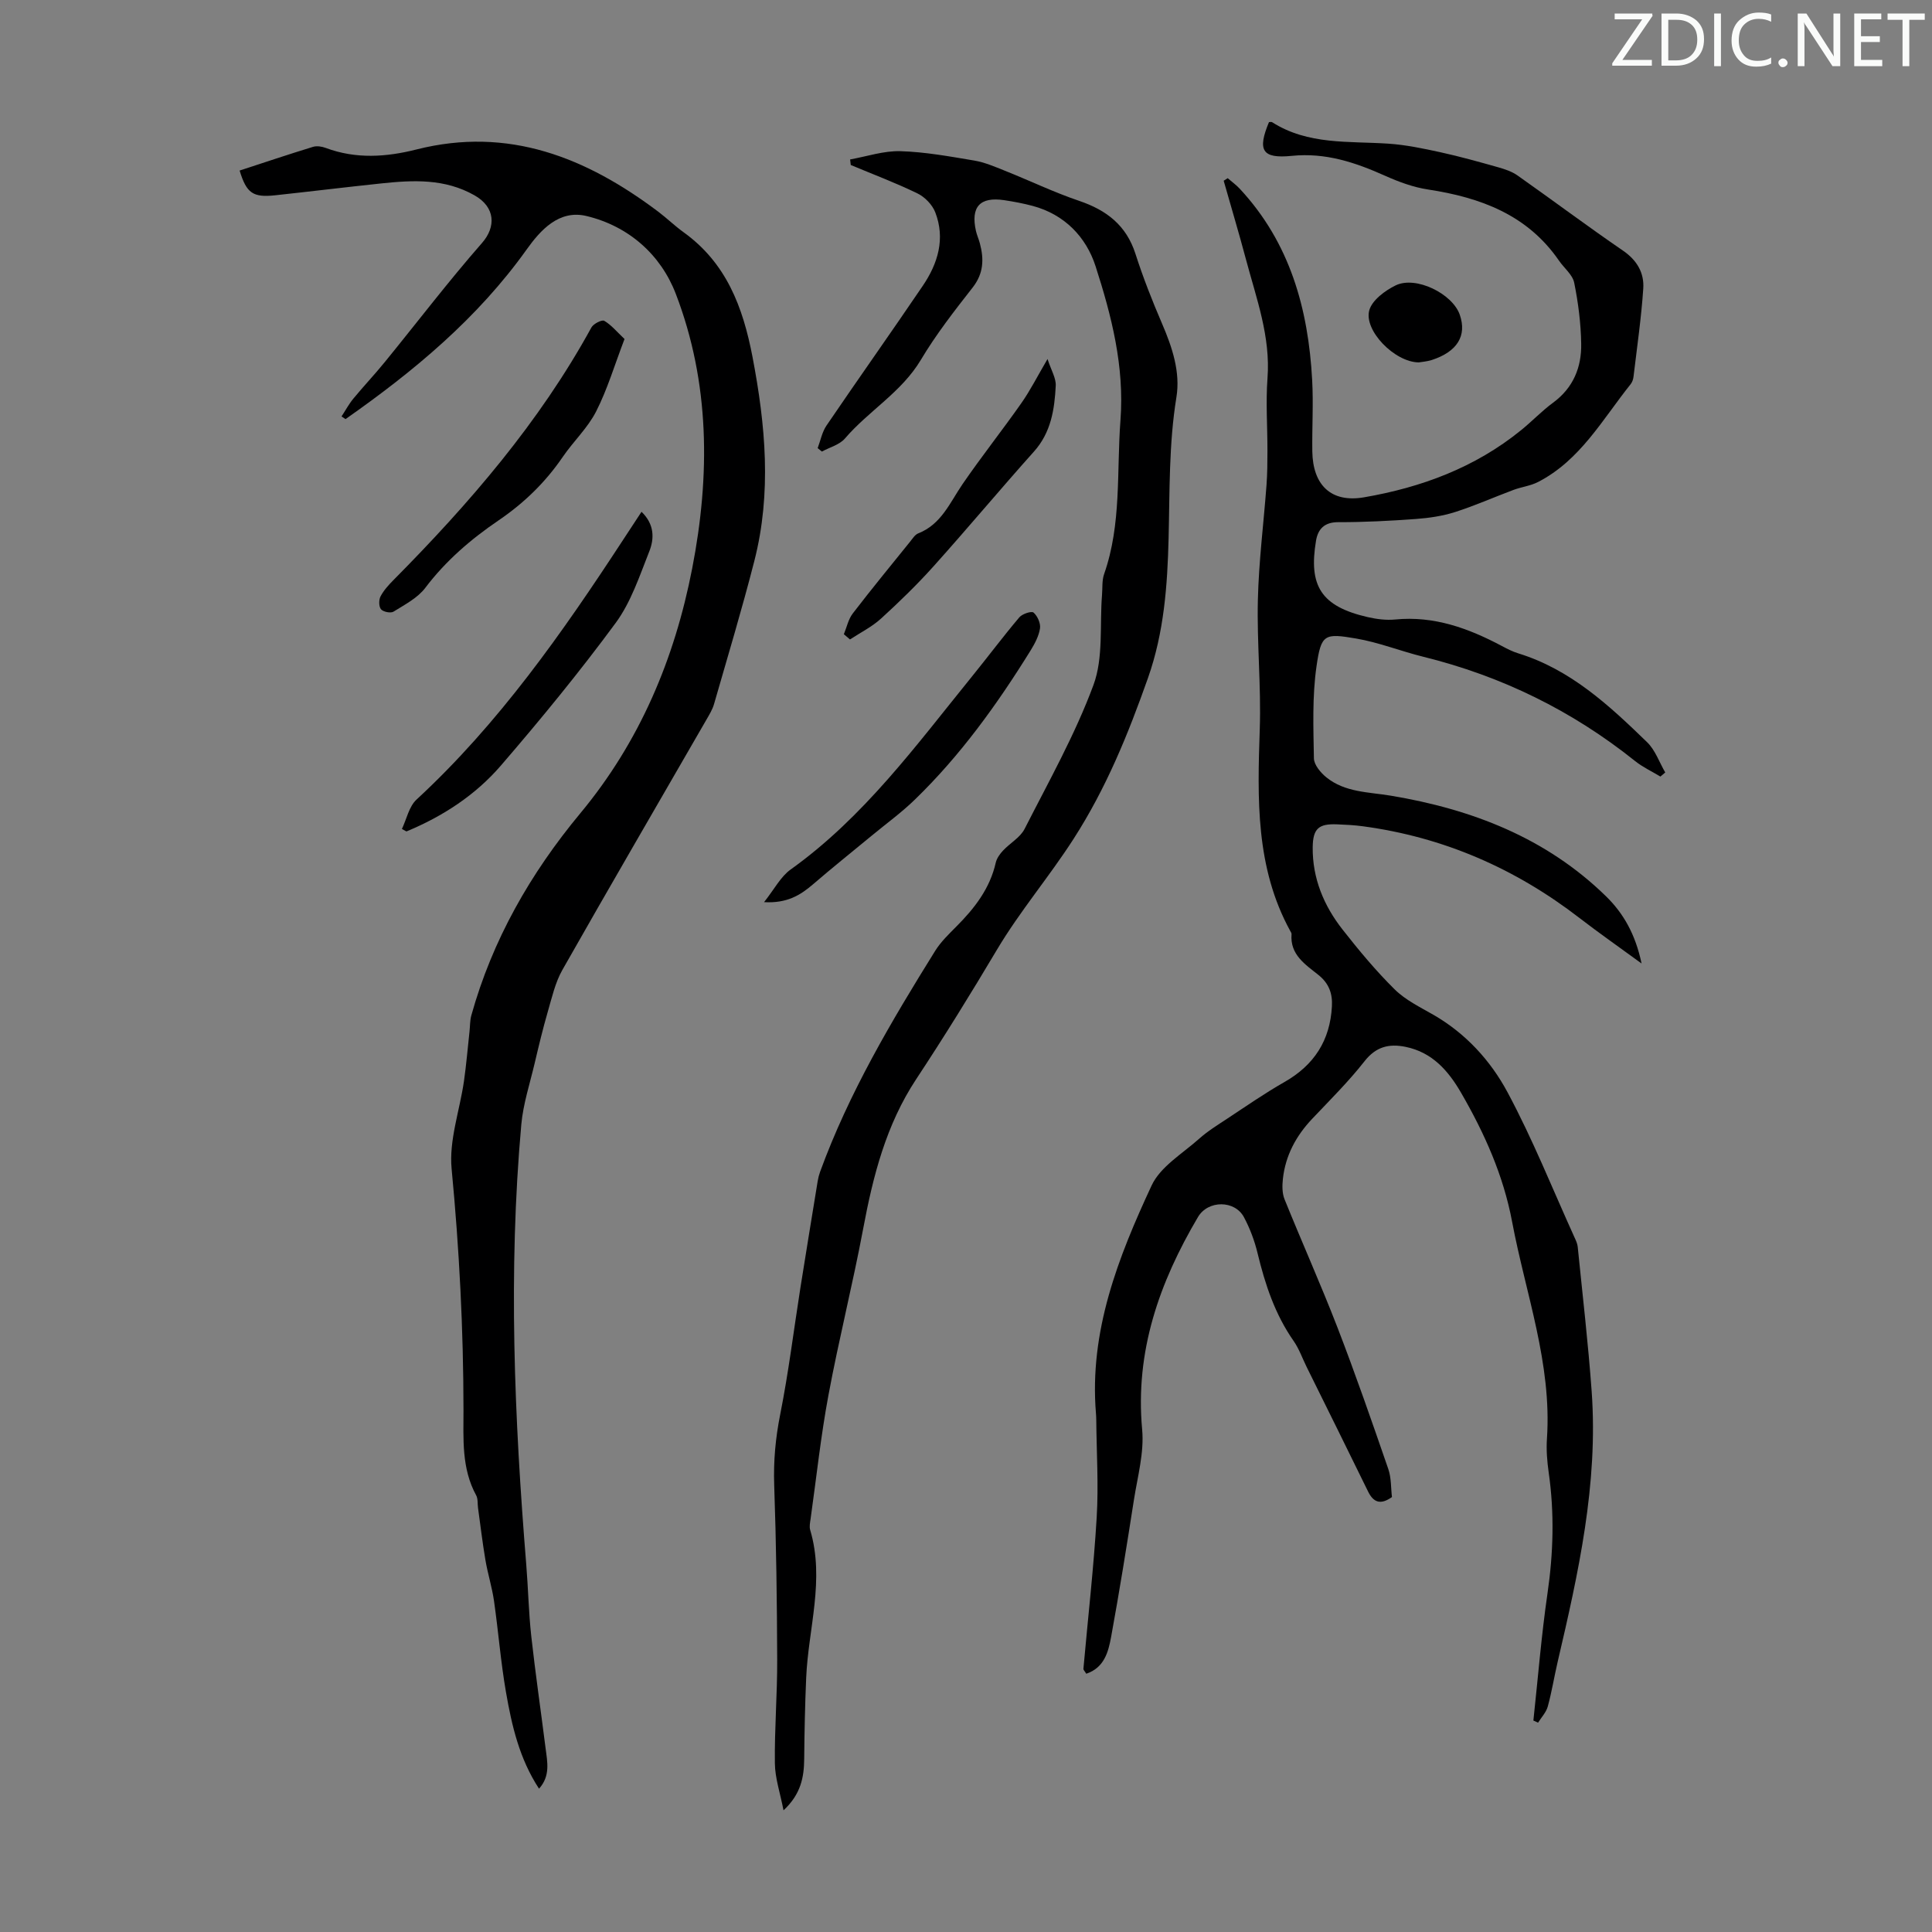
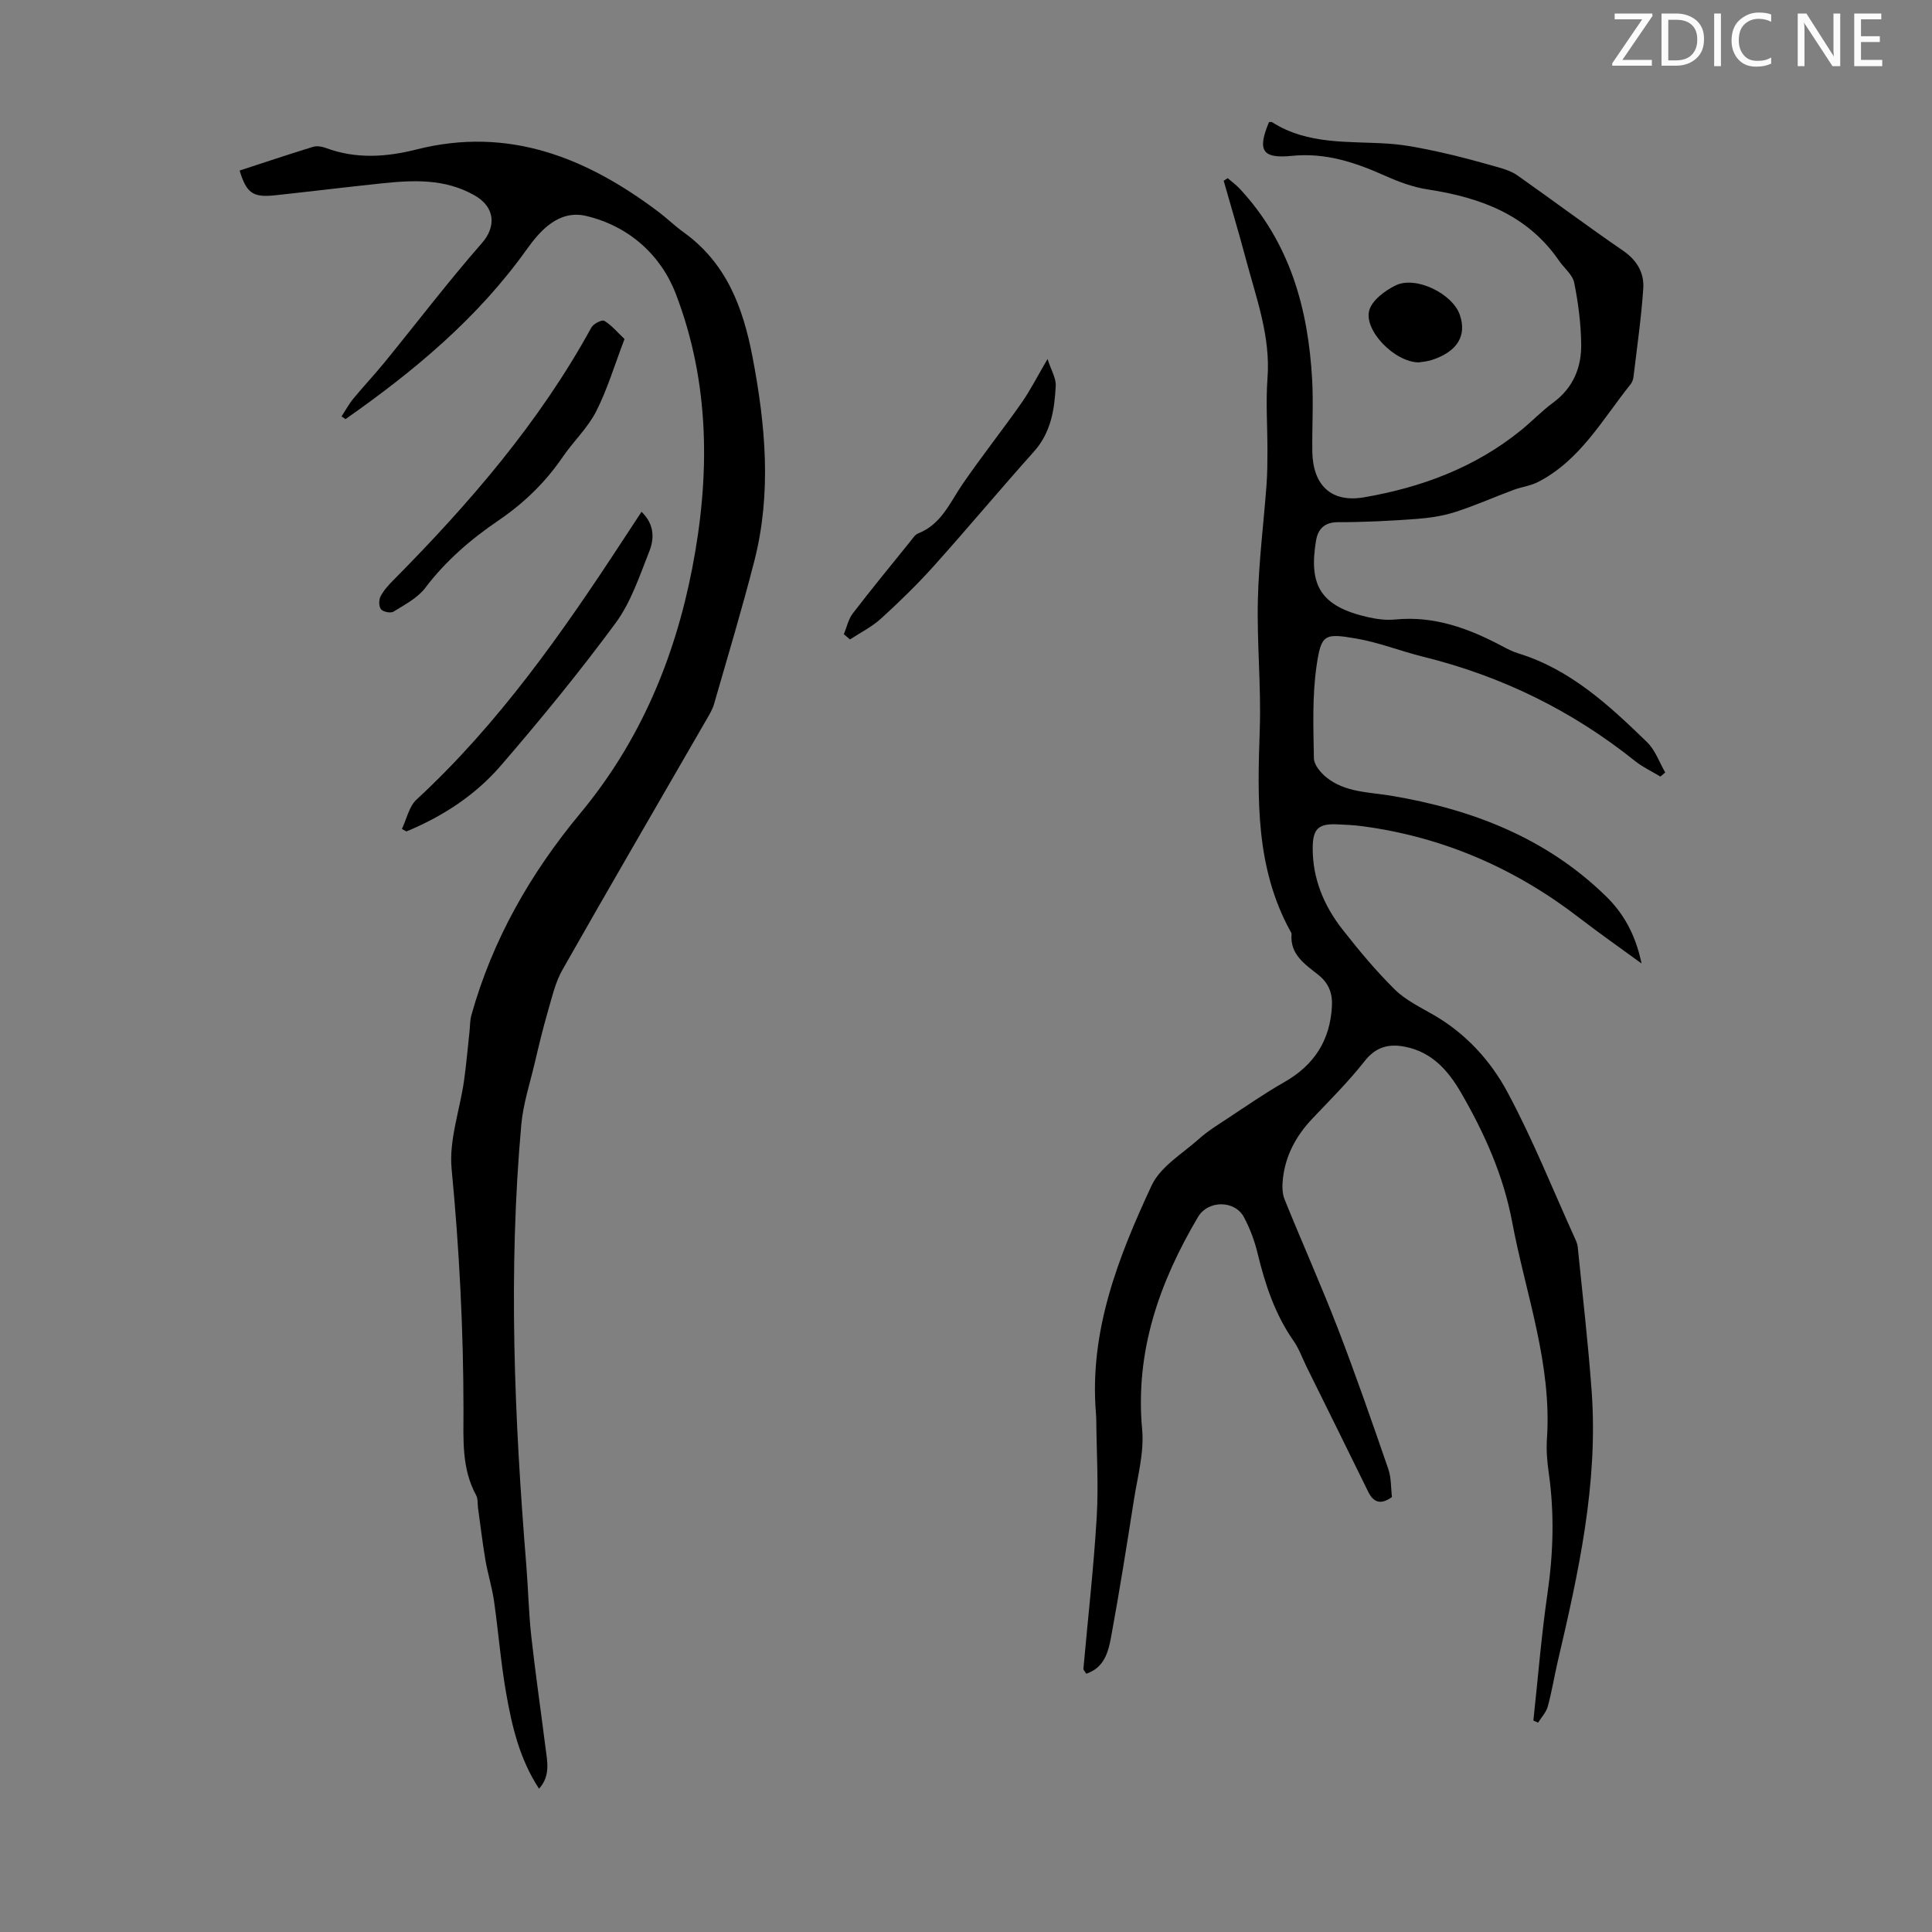
<svg xmlns="http://www.w3.org/2000/svg" enable-background="new 0 0 400 400" viewBox="0 0 400 400">
  <rect x="0" y="0" width="400" height="400" fill="#808080" stroke="none" />
  <g fill="#fafbfa">
    <path d="m342.2 3.2-6.3 9.2h6.1v1.2h-8.2v-.5l6.2-9.1h-5.7v-1.2h7.8v.4z" />
    <path d="m344 13.7v-10.9h3.1c1.6 0 3 .5 4.1 1.4 1.1 1 1.6 2.2 1.6 3.9s-.5 3-1.6 4-2.5 1.5-4.2 1.5h-3zm1.4-9.6v8.4h1.6c1.4 0 2.5-.4 3.2-1.1.8-.8 1.2-1.8 1.2-3.2s-.4-2.4-1.2-3.1-1.8-1-3.1-1z" />
    <path d="m356.3 2.8v10.9h-1.4v-10.9z" />
    <path d="m366.6 13.2c-.8.4-1.8.6-3 .6-1.6 0-2.8-.5-3.7-1.5s-1.4-2.3-1.4-3.9c0-1.7.5-3.2 1.6-4.2s2.4-1.6 4-1.6c1 0 1.9.1 2.6.4v1.5c-.8-.4-1.6-.6-2.6-.6-1.2 0-2.2.4-3 1.2s-1.1 1.9-1.1 3.3c0 1.3.4 2.3 1.1 3.1s1.6 1.1 2.8 1.1c1.1 0 2-.2 2.8-.7v1.3z" />
-     <path d="m368.2 13c0-.3.1-.5.3-.6.2-.2.4-.3.6-.3.3 0 .5.1.7.3s.3.4.3.6-.1.5-.3.6c-.2.2-.4.3-.7.3s-.5-.1-.6-.3c-.2-.2-.3-.4-.3-.6z" />
    <path d="m381.1 13.7h-1.7l-5.5-8.4c-.2-.2-.3-.5-.4-.7 0 .2.1.8.1 1.5v7.6h-1.4v-10.9h1.8l5.3 8.3c.3.4.4.6.4.8 0-.3-.1-.8-.1-1.6v-7.5h1.4v10.9z" />
    <path d="m389.7 13.7h-5.8v-10.9h5.6v1.2h-4.2v3.5h3.9v1.2h-3.9v3.7h4.4z" />
-     <path d="m398.4 4.1h-3.1v9.6h-1.4v-9.6h-3.1v-1.3h7.7v1.3z" />
  </g>
  <path d="m317.47 356.22c.95-8.77 1.65-17.58 2.92-26.31 1.22-8.38 1.45-16.68.25-25.05-.33-2.32-.52-4.7-.36-7.03 1.04-15.52-4.41-29.97-7.21-44.86-1.8-9.59-5.71-18.32-10.55-26.69-2.64-4.57-5.97-8.41-11.51-9.54-3.43-.7-6.13-.05-8.51 2.99-3.3 4.21-7.14 8.01-10.83 11.91-3.33 3.52-5.53 7.59-6.06 12.42-.15 1.38-.17 2.96.33 4.21 3.59 8.89 7.52 17.66 10.98 26.6 3.73 9.67 7.13 19.47 10.51 29.27.64 1.84.53 3.94.76 5.81-2.33 1.65-3.81 1.16-4.94-1.14-4.21-8.61-8.47-17.2-12.72-25.79-.89-1.8-1.56-3.75-2.69-5.37-3.86-5.52-5.91-11.71-7.47-18.17-.62-2.58-1.58-5.15-2.83-7.48-1.89-3.54-7.42-3.56-9.51-.03-8 13.55-13.05 27.82-11.56 44 .44 4.75-.94 9.7-1.7 14.53-1.48 9.49-3 18.98-4.73 28.43-.57 3.08-1.41 6.35-5.14 7.6-.29-.5-.61-.78-.59-1.03.93-10.46 2.13-20.9 2.75-31.38.4-6.68-.03-13.41-.09-20.11 0-.45-.03-.9-.06-1.34-1.43-17.02 4.59-32.34 11.52-47.23 1.82-3.9 6.37-6.58 9.81-9.65 1.8-1.61 3.9-2.9 5.93-4.24 3.88-2.56 7.71-5.22 11.75-7.52 6.17-3.51 9.47-8.64 9.84-15.7.14-2.6-.6-4.71-2.76-6.45-2.72-2.19-5.95-4.19-5.6-8.48.02-.2-.15-.42-.25-.62-7.23-13.17-6.81-27.43-6.33-41.81.3-8.93-.61-17.89-.39-26.82.19-7.93 1.2-15.84 1.79-23.76.17-2.33.19-4.68.19-7.02.01-5.02-.36-10.06.01-15.04.66-8.64-2.3-16.53-4.45-24.6-1.45-5.46-3.08-10.87-4.62-16.31.28-.18.55-.36.83-.53.84.73 1.75 1.38 2.5 2.19 10.39 11.16 14.19 24.85 14.99 39.62.27 4.91-.04 9.85.03 14.77.11 6.95 3.87 10.66 10.67 9.5 11.89-2.04 23.04-6.17 32.56-13.91 2.26-1.83 4.28-3.97 6.62-5.69 4.18-3.07 5.91-7.33 5.82-12.22-.07-4.22-.61-8.48-1.45-12.62-.34-1.66-2.08-3.02-3.13-4.54-6.55-9.53-16.27-13.1-27.15-14.76-3.03-.46-6.03-1.57-8.85-2.83-6.18-2.77-12.34-4.84-19.35-4.13-6.17.62-7.14-1.16-4.71-6.99.22 0 .5-.08.65.02 7.41 4.73 15.82 3.9 24.02 4.44 3.63.24 7.25 1 10.82 1.78 4.03.88 8.02 2 11.99 3.12 1.37.39 2.81.87 3.95 1.67 7.31 5.15 14.48 10.52 21.86 15.58 2.91 1.99 4.42 4.62 4.2 7.86-.41 6.1-1.3 12.17-2.02 18.25-.06.54-.27 1.14-.6 1.55-5.83 7.28-10.43 15.76-19.18 20.25-1.56.8-3.41 1.01-5.07 1.63-4.04 1.51-7.99 3.27-12.08 4.58-2.6.83-5.39 1.24-8.12 1.44-5.35.39-10.72.67-16.08.66-2.87-.01-4.19 1.42-4.6 3.82-1.57 9.36 1.02 13.62 10.72 15.84 1.84.42 3.81.67 5.67.49 8.05-.79 15.18 1.82 22.09 5.49 1.08.58 2.2 1.15 3.36 1.51 10.84 3.33 18.86 10.79 26.71 18.41 1.69 1.64 2.52 4.15 3.75 6.26-.33.28-.67.56-1 .85-1.75-1.06-3.65-1.94-5.24-3.21-13.04-10.44-27.66-17.6-43.87-21.6-4.66-1.15-9.18-2.97-13.89-3.77-6.55-1.12-7.24-.94-8.2 5.74-.9 6.26-.65 12.71-.54 19.06.02 1.35 1.4 2.99 2.59 3.95 3.86 3.12 8.73 3.02 13.35 3.79 16.76 2.8 32.13 8.71 44.52 20.81 3.61 3.52 6.1 7.85 7.38 13.93-4.79-3.5-8.89-6.36-12.84-9.41-13.3-10.26-28.18-16.76-44.87-19-1.77-.24-3.56-.33-5.35-.4-3.77-.15-4.99.86-5.03 4.77-.06 6.4 2.3 12.07 6.18 17.01 3.38 4.31 6.91 8.56 10.8 12.4 2.24 2.21 5.26 3.67 8.04 5.27 6.68 3.85 11.81 9.48 15.31 16.01 5.22 9.72 9.33 20.05 13.9 30.12.28.61.58 1.25.64 1.9 1 9.98 2.17 19.95 2.89 29.96 1.37 19.12-2.75 37.59-7.06 56.03-.71 3.05-1.2 6.15-2.03 9.17-.33 1.21-1.32 2.24-2.01 3.35-.27-.14-.62-.29-.97-.44z" fill="#000001" />
  <path d="m70.71 86.22c.81-1.23 1.51-2.55 2.44-3.68 2.12-2.57 4.41-4.99 6.51-7.57 6.71-8.23 13.15-16.69 20.14-24.67 2.9-3.31 2.8-7.39-1.56-9.86-6.15-3.49-12.66-3.16-19.26-2.47-7.33.77-14.65 1.67-21.99 2.46-4.62.5-5.95-.42-7.38-5.12 5.06-1.65 10.11-3.35 15.21-4.91.79-.24 1.83-.07 2.63.23 6.24 2.33 12.52 1.9 18.8.31 19.04-4.81 35.16 1.68 50.05 12.9 1.79 1.35 3.4 2.93 5.21 4.23 8.86 6.37 12.3 15.46 14.29 25.83 2.7 14.14 3.98 28.16.38 42.23-2.54 9.93-5.5 19.76-8.34 29.62-.33 1.16-1 2.24-1.61 3.3-9.94 17.24-19.97 34.44-29.79 51.75-1.49 2.63-2.18 5.75-3.04 8.71-1.02 3.52-1.87 7.08-2.71 10.65-.99 4.2-2.37 8.39-2.76 12.65-2.73 30.42-1.44 60.81 1.03 91.18.4 4.91.49 9.84 1.03 14.73.86 7.76 1.99 15.5 2.97 23.25.36 2.82 1.02 5.72-1.36 8.36-4.06-6.19-5.64-13.06-6.84-19.97-1.09-6.26-1.58-12.61-2.48-18.9-.41-2.85-1.3-5.64-1.78-8.48-.61-3.58-1.03-7.19-1.53-10.78-.12-.87.01-1.88-.38-2.6-3.06-5.59-2.63-11.69-2.63-17.7-.01-16.69-.87-33.3-2.46-49.93-.56-5.91 1.69-12.08 2.56-18.14.49-3.42.77-6.86 1.15-10.29.12-1.1.08-2.25.37-3.3 4.36-15.65 12.24-29.42 22.56-41.85 12.31-14.81 19.53-31.96 23.17-50.7 3.74-19.23 3.68-38.44-3.4-56.87-3.1-8.07-9.74-14.01-18.5-16.1-5.68-1.36-9.53 2.95-12.37 6.93-10.18 14.27-23.35 25.2-37.5 35.12-.27-.17-.55-.36-.83-.55z" fill="#000001" />
-   <path d="m169.29 92.78c.59-1.57.91-3.33 1.83-4.68 6.58-9.68 13.35-19.22 19.92-28.91 3.14-4.62 4.72-9.76 2.59-15.25-.61-1.56-2.14-3.14-3.65-3.88-4.5-2.19-9.21-3.96-13.84-5.9-.04-.38-.09-.77-.13-1.15 3.47-.62 6.95-1.81 10.4-1.71 5.11.15 10.22 1.09 15.29 1.94 2.15.36 4.23 1.26 6.28 2.08 5.17 2.06 10.2 4.49 15.46 6.27 5.68 1.93 9.76 5.07 11.65 10.98 1.57 4.89 3.46 9.69 5.49 14.41 2.12 4.92 3.84 10.07 2.98 15.29-3.14 19.26.8 39.18-5.89 58.12-4.1 11.6-8.61 22.73-15.39 33.28-5.05 7.86-11.12 14.97-15.89 22.99-5.37 9.03-10.9 17.98-16.69 26.75-6.26 9.48-8.95 20.08-11 31.04-2.16 11.51-5.04 22.89-7.18 34.41-1.58 8.46-2.49 17.04-3.69 25.57-.11.77-.3 1.63-.09 2.33 3.06 10.31-.39 20.42-.83 30.62-.24 5.58-.36 11.17-.41 16.76-.03 3.81-.68 7.32-4.28 10.67-.7-3.62-1.76-6.68-1.79-9.75-.09-7.14.51-14.28.48-21.42-.04-12.07-.2-24.14-.62-36.19-.17-4.96.27-9.72 1.24-14.59 1.73-8.69 2.81-17.51 4.19-26.27 1.17-7.37 2.38-14.73 3.58-22.09.11-.66.28-1.31.51-1.94 5.94-16.27 14.71-31.08 23.81-45.7 1.17-1.87 2.83-3.47 4.4-5.05 3.76-3.77 6.93-7.85 8.14-13.2.21-.92.86-1.82 1.52-2.52 1.44-1.54 3.54-2.69 4.45-4.47 5-9.82 10.45-19.51 14.26-29.8 2.09-5.65 1.27-12.39 1.77-18.63.12-1.45-.03-3 .43-4.32 3.64-10.37 2.58-21.19 3.39-31.86.84-11.14-1.84-21.6-5.15-31.88-1.95-6.05-6.41-10.73-13.03-12.5-1.94-.52-3.93-.89-5.92-1.19-5-.74-6.94 1.4-5.82 6.38.2.87.58 1.69.81 2.56.87 3.26.79 6.22-1.48 9.13-3.79 4.84-7.6 9.73-10.74 15-4.01 6.71-10.8 10.54-15.72 16.28-1.12 1.3-3.15 1.82-4.77 2.7-.29-.25-.58-.48-.87-.71z" fill="#000001" />
  <path d="m129.3 70.19c-2.06 5.38-3.54 10.41-5.88 15-1.75 3.43-4.73 6.21-6.93 9.44-3.58 5.24-8.01 9.53-13.24 13.09-5.74 3.9-10.95 8.37-15.2 13.99-1.59 2.1-4.24 3.47-6.57 4.92-.59.37-2.12.06-2.59-.48-.47-.55-.48-1.94-.11-2.66.65-1.25 1.66-2.36 2.67-3.38 15.7-15.85 30.21-32.62 41-52.32.42-.76 2.17-1.65 2.65-1.37 1.46.85 2.59 2.25 4.2 3.77z" fill="#000001" />
  <path d="m83.21 171.63c.98-2.06 1.47-4.65 3.03-6.09 17.04-15.74 30.19-34.53 42.78-53.79 1.21-1.85 2.43-3.69 3.8-5.79 2.7 2.6 2.66 5.57 1.6 8.22-2.01 5.07-3.78 10.48-6.95 14.79-7.48 10.16-15.51 19.95-23.75 29.51-5.28 6.14-12.06 10.55-19.57 13.66-.31-.16-.63-.33-.94-.51z" fill="#000001" />
-   <path d="m158.19 186.78c2.13-2.68 3.43-5.28 5.52-6.77 15.16-10.85 25.98-25.71 37.51-39.93 3.3-4.07 6.44-8.27 9.82-12.27.61-.72 2.54-1.35 2.95-.98.82.72 1.49 2.23 1.33 3.28-.24 1.58-1.08 3.15-1.94 4.55-6.91 11.15-14.54 21.76-24 30.92-2.79 2.71-5.98 5.01-8.98 7.5-4.04 3.34-8.13 6.6-12.09 10.02-2.64 2.26-5.39 3.95-10.12 3.68z" fill="#000001" />
  <path d="m174.71 131.31c.6-1.44.92-3.09 1.84-4.29 3.87-5.05 7.92-9.97 11.92-14.93.49-.6.97-1.4 1.62-1.65 4.8-1.88 6.57-6.37 9.19-10.2 3.91-5.7 8.22-11.13 12.19-16.79 1.84-2.62 3.29-5.51 5.41-9.12.75 2.32 1.78 3.95 1.7 5.53-.25 4.9-.97 9.68-4.51 13.63-7 7.82-13.72 15.88-20.73 23.69-3.42 3.82-7.12 7.41-10.91 10.87-1.89 1.73-4.28 2.91-6.45 4.34-.42-.36-.84-.72-1.27-1.08z" fill="#000001" />
  <path d="m293.74 75.03c-5.02-.04-11.43-6.66-10.24-10.81.6-2.09 3.26-4.06 5.45-5.13 4.16-2.04 11.76 1.7 13.28 6.07 1.51 4.34-.51 7.65-5.78 9.37-1.04.33-2.17.4-2.71.5z" fill="#000001" />
</svg>